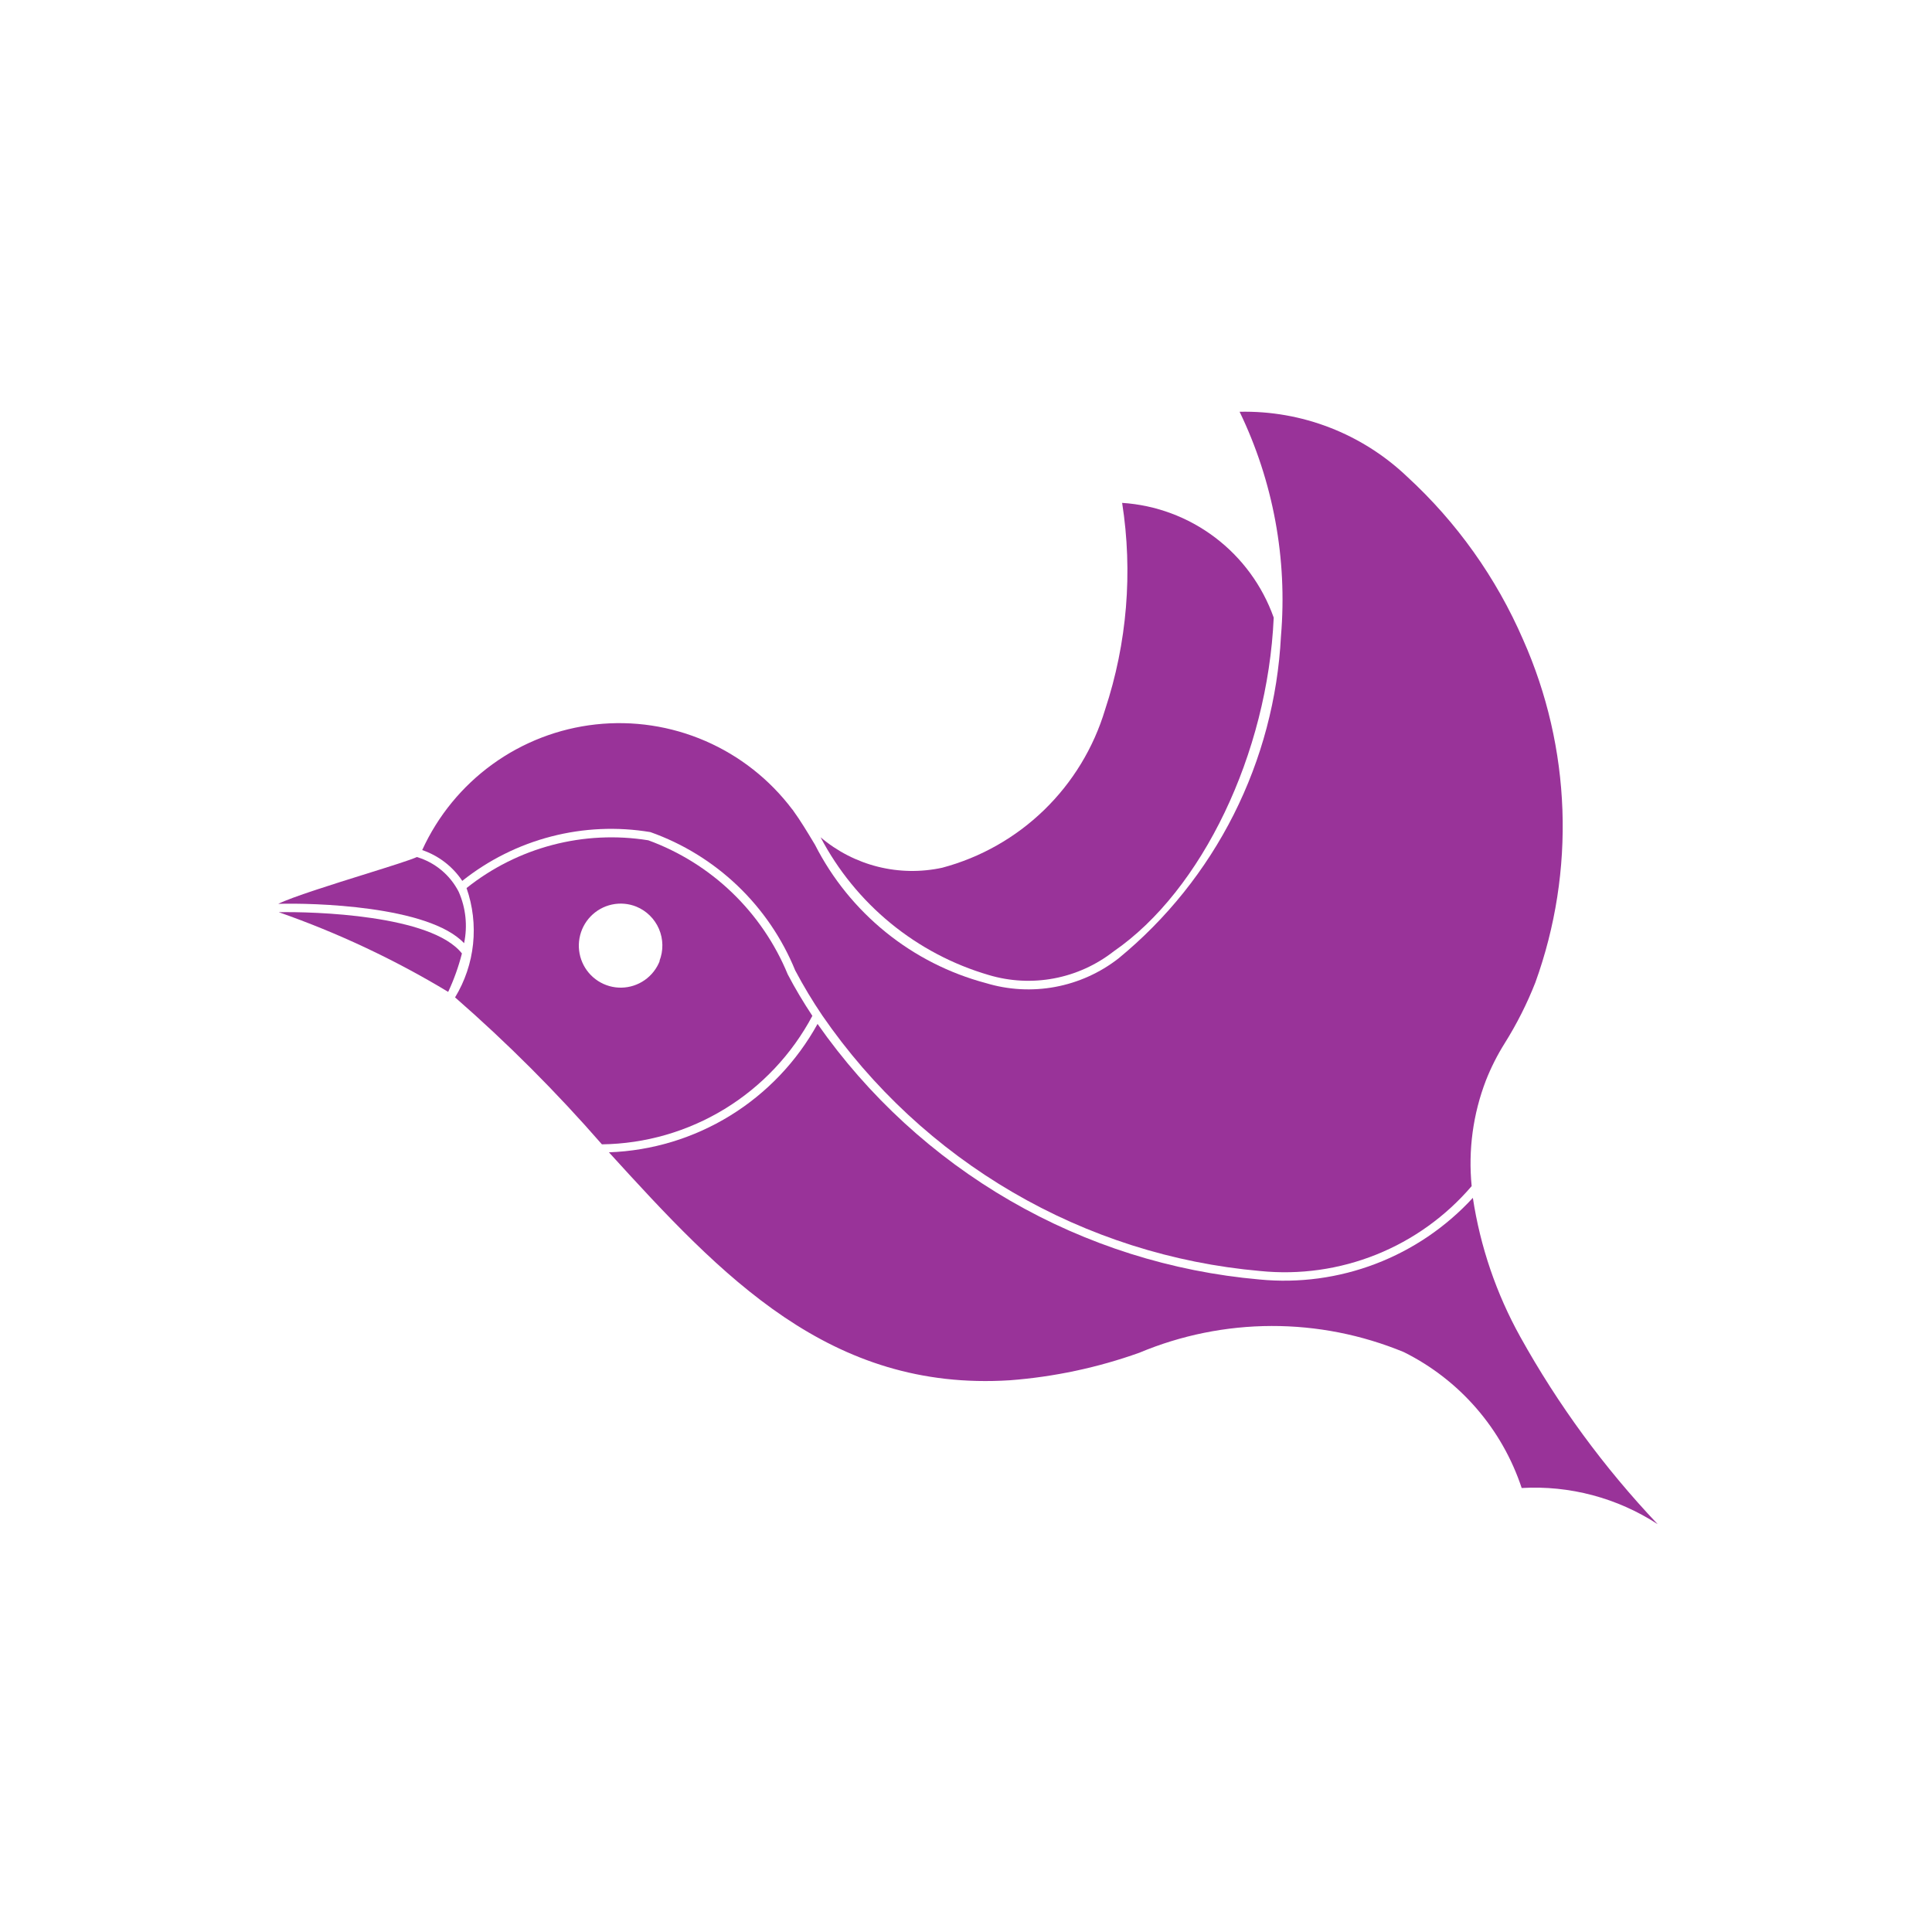
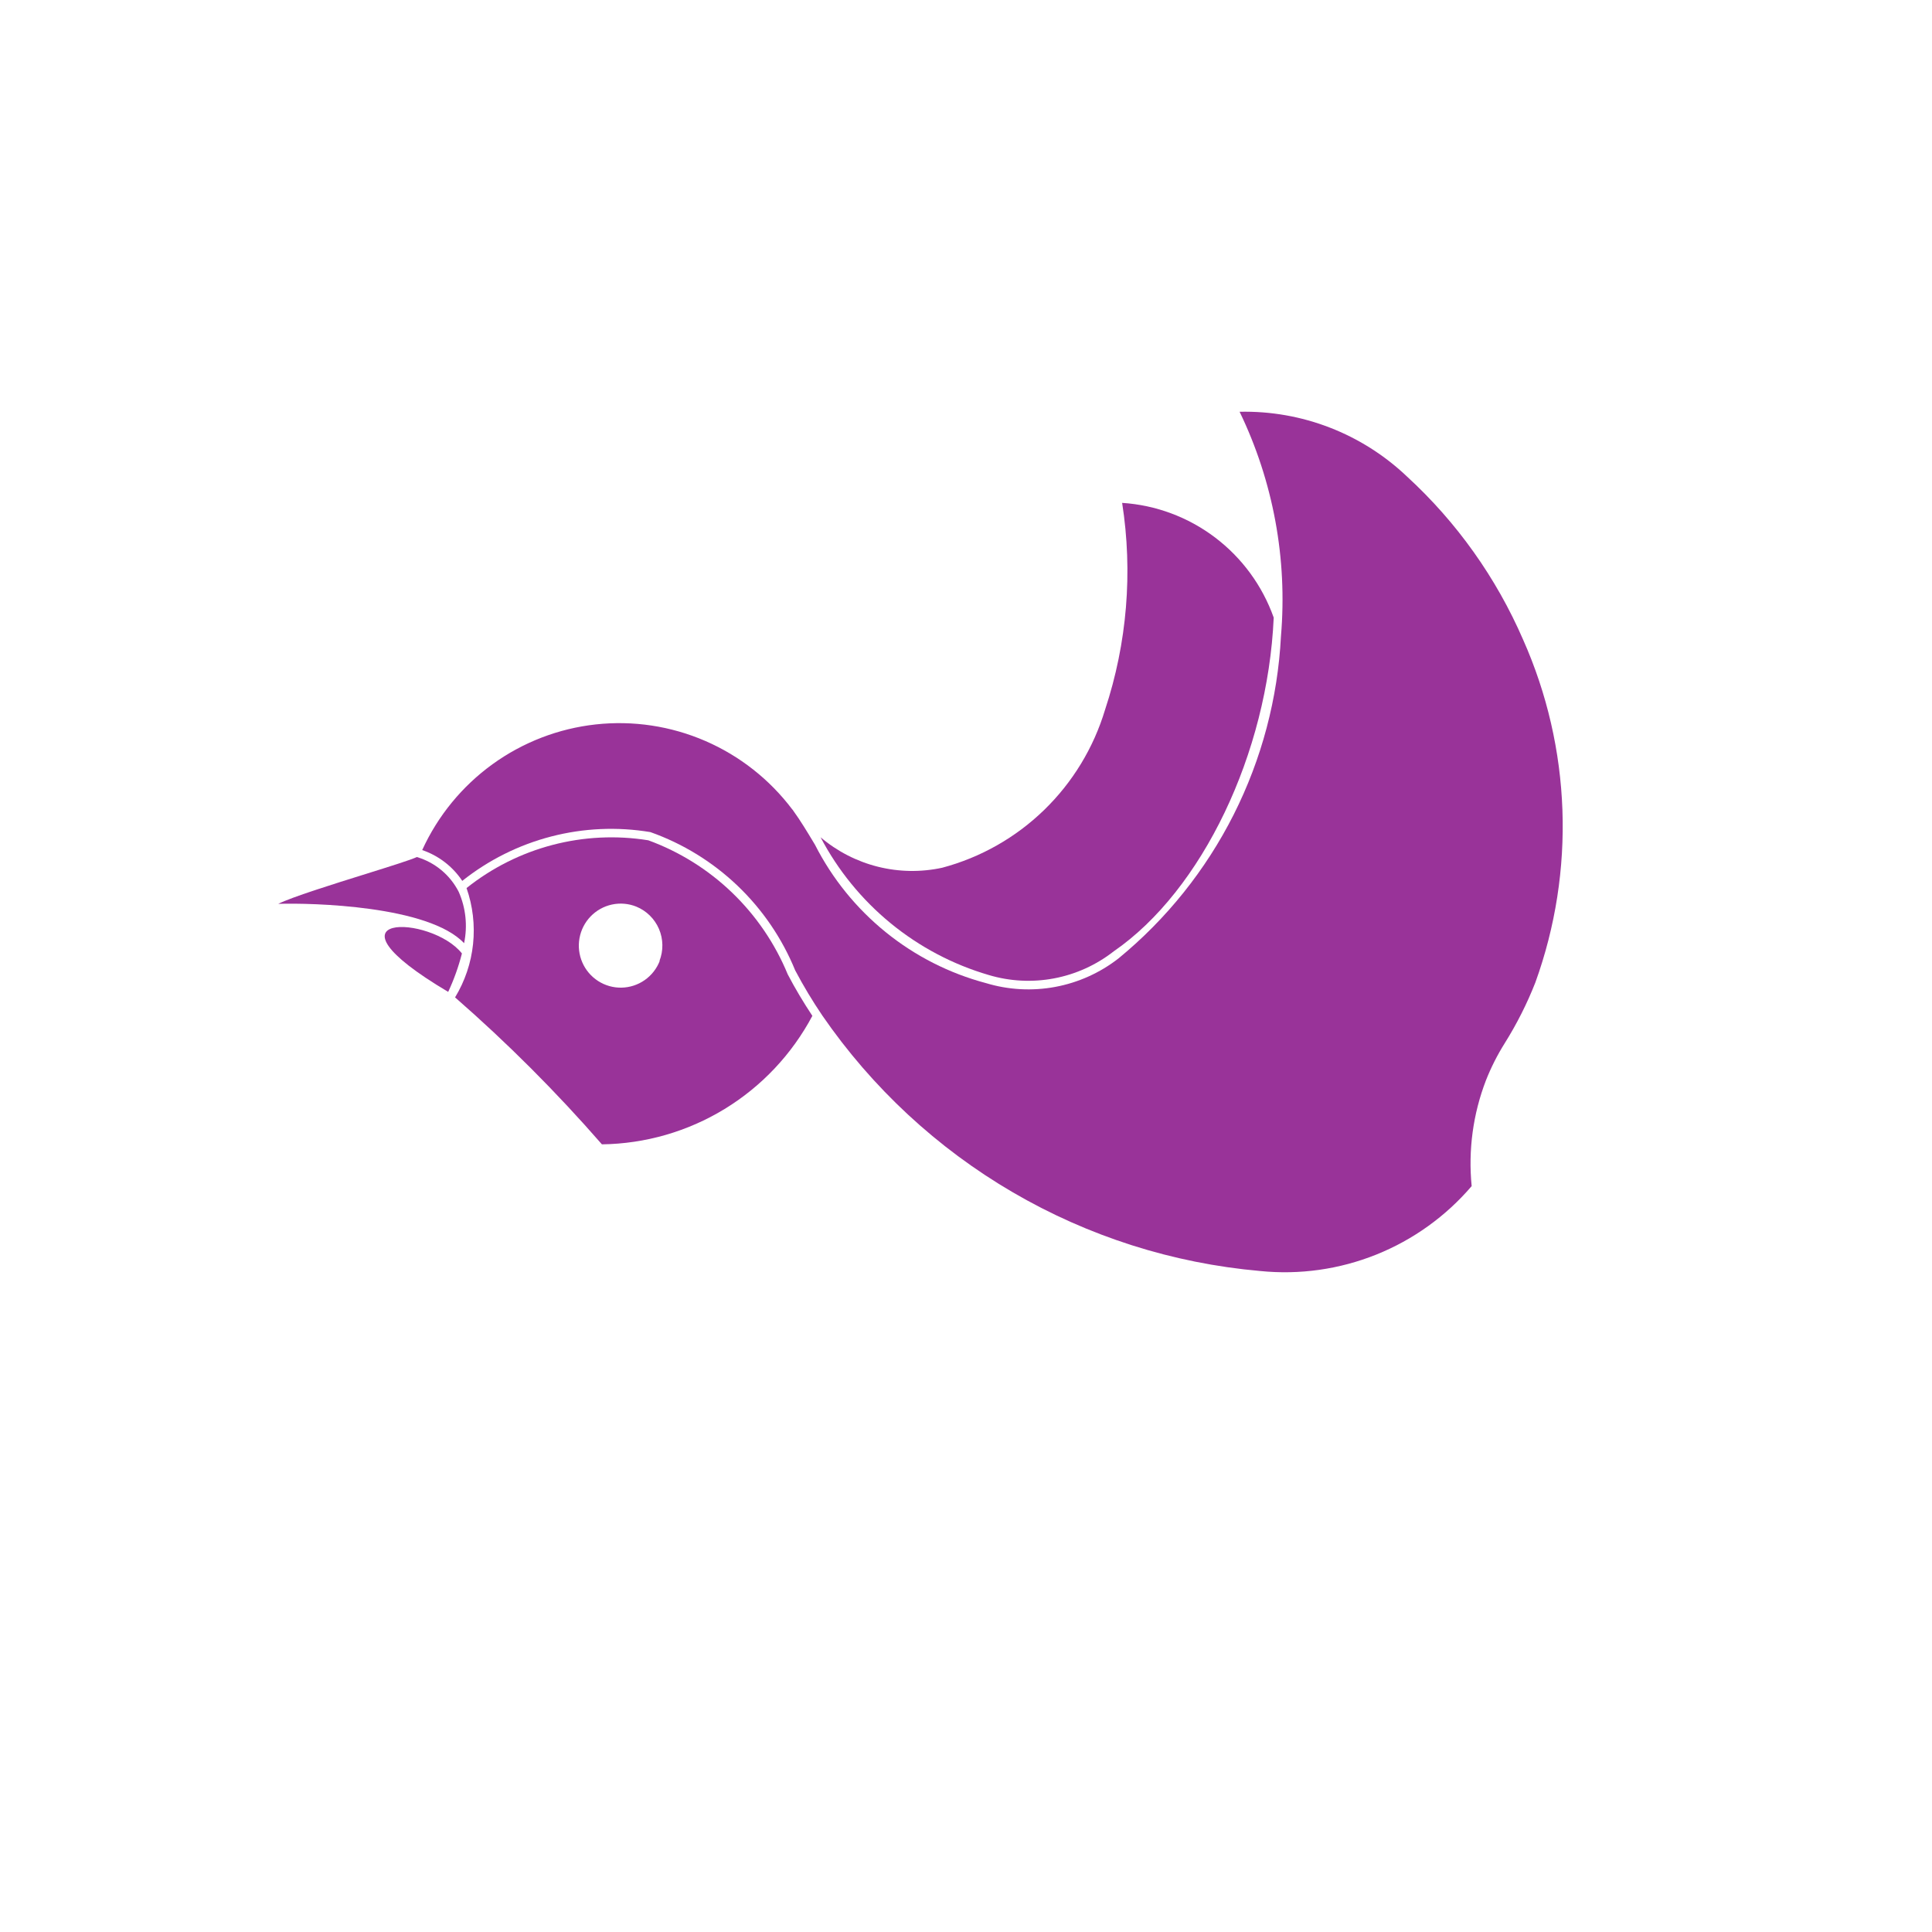
<svg xmlns="http://www.w3.org/2000/svg" width="500" height="500" viewBox="0 0 500 500" fill="none">
  <g clip-path="url(#clip0_1910_52163)">
    <path d="M142.641 216.486C134.256 218.66 126.419 222.573 119.634 227.972C117.148 224.24 113.502 221.437 109.264 219.997C113.307 211.143 119.571 203.492 127.443 197.793C135.316 192.093 144.528 188.54 154.179 187.48C163.83 186.421 173.59 187.891 182.505 191.746C191.42 195.602 199.186 201.712 205.043 209.48L205.071 209.51L205.118 209.554C205.171 209.601 205.221 209.646 205.221 209.697C207.191 212.417 208.894 215.254 210.674 218.218L210.929 218.643C215.383 227.389 221.623 235.096 229.245 241.261C236.866 247.427 245.697 251.912 255.162 254.426C260.974 256.185 267.121 256.523 273.09 255.411C279.058 254.3 284.675 251.771 289.47 248.036C301.888 237.846 312.043 225.164 319.284 210.803C326.524 196.442 330.689 180.72 331.512 164.648C333.217 144.674 329.52 124.608 320.81 106.565C336.911 106.202 352.501 112.243 364.177 123.37C377.015 135.162 387.237 149.531 394.179 165.543C406.647 193.588 407.784 225.391 397.352 254.26C395.197 259.749 392.535 265.024 389.402 270.017C387.505 273.044 385.889 276.24 384.574 279.563C381.214 288.279 379.944 297.665 380.866 306.963C374.178 314.785 365.703 320.867 356.164 324.693C346.625 328.518 336.305 329.972 326.085 328.931C303.524 326.942 281.678 319.988 262.102 308.563C242.526 297.139 225.702 281.525 212.827 262.835C210.271 259.065 207.923 255.157 205.794 251.129C202.413 242.852 197.326 235.385 190.867 229.219C184.407 223.052 176.722 218.324 168.314 215.346C159.77 213.923 151.025 214.311 142.641 216.486Z" fill="#993399" />
-     <path d="M115.991 256.701C102.119 248.333 87.425 241.421 72.141 236.074C80.944 235.908 111.66 236.713 119.546 246.758C118.674 250.176 117.484 253.505 115.991 256.701Z" fill="#993399" />
+     <path d="M115.991 256.701C80.944 235.908 111.66 236.713 119.546 246.758C118.674 250.176 117.484 253.505 115.991 256.701Z" fill="#993399" />
    <path d="M255.87 252.329C261.363 253.971 267.167 254.271 272.799 253.204C278.43 252.137 283.726 249.734 288.243 246.195C311.085 230.463 328.08 194.974 329.635 159.83C326.701 151.579 321.423 144.371 314.452 139.095C307.481 133.82 299.123 130.707 290.408 130.143C293.212 148.086 291.696 166.441 285.988 183.677C283.024 193.536 277.594 202.469 270.215 209.628C262.836 216.786 253.753 221.931 243.831 224.572C238.334 225.762 232.639 225.67 227.183 224.303C221.727 222.935 216.657 220.33 212.364 216.687C216.863 225.25 223.033 232.819 230.507 238.942C237.981 245.065 246.607 249.618 255.87 252.329Z" fill="#993399" />
    <path d="M118.717 230.809C120.556 234.984 121.041 239.633 120.106 244.1C110.946 234.362 80.714 233.646 72 233.914C75.649 232.125 85.929 228.911 94.614 226.196C100.94 224.218 106.421 222.505 107.876 221.799C110.198 222.485 112.356 223.637 114.22 225.186C116.084 226.735 117.614 228.648 118.717 230.809Z" fill="#993399" />
-     <path d="M393.443 345.964C387.246 334.807 383.091 322.628 381.174 310.002C374.219 317.564 365.611 323.406 356.027 327.071C346.443 330.736 336.143 332.124 325.934 331.127C303.22 329.13 281.216 322.176 261.462 310.752C241.709 299.328 224.684 283.71 211.581 264.992C206.206 274.734 198.408 282.915 188.947 288.737C179.485 294.56 168.682 297.827 157.589 298.219C186.814 330.334 214.753 360.175 261.381 357.21C272.803 356.338 284.058 353.944 294.849 350.092C305.689 345.547 317.316 343.193 329.064 343.165C340.813 343.136 352.451 345.434 363.313 349.925C370.461 353.476 376.837 358.412 382.072 364.448C387.307 370.485 391.297 377.502 393.812 385.095C406.235 384.378 418.562 387.655 429 394.45C415.162 379.852 403.215 363.562 393.443 345.964Z" fill="#993399" />
    <path fill-rule="evenodd" clip-rule="evenodd" d="M203.868 252.167C205.754 255.784 207.907 259.375 210.238 262.902C204.959 272.828 197.12 281.15 187.54 286.999C177.959 292.848 166.989 296.01 155.775 296.155C143.985 282.625 131.287 269.918 117.772 258.122C120.324 253.921 121.914 249.203 122.428 244.31C122.941 239.417 122.365 234.471 120.74 229.828C127.295 224.601 134.865 220.802 142.966 218.674C151.067 216.546 159.521 216.136 167.789 217.47C175.872 220.428 183.254 225.04 189.466 231.013C195.677 236.986 200.582 244.19 203.868 252.167ZM166.848 253.647C168.609 252.414 169.965 250.685 170.744 248.678L170.668 248.691C171.716 246.022 171.671 243.047 170.542 240.411C169.414 237.776 167.293 235.695 164.642 234.62C162.646 233.826 160.46 233.644 158.361 234.097C156.262 234.55 154.345 235.619 152.852 237.166C151.359 238.714 150.357 240.672 149.975 242.791C149.592 244.911 149.845 247.096 150.703 249.071C151.56 251.046 152.982 252.721 154.79 253.883C156.597 255.046 158.708 255.645 160.855 255.602C163.001 255.56 165.087 254.88 166.848 253.647Z" fill="#993399" />
  </g>
  <defs>
    <clipPath id="clip0_1910_52163">
      <rect width="357" height="357" fill="white" transform="translate(72 72)" />
    </clipPath>
  </defs>
</svg>